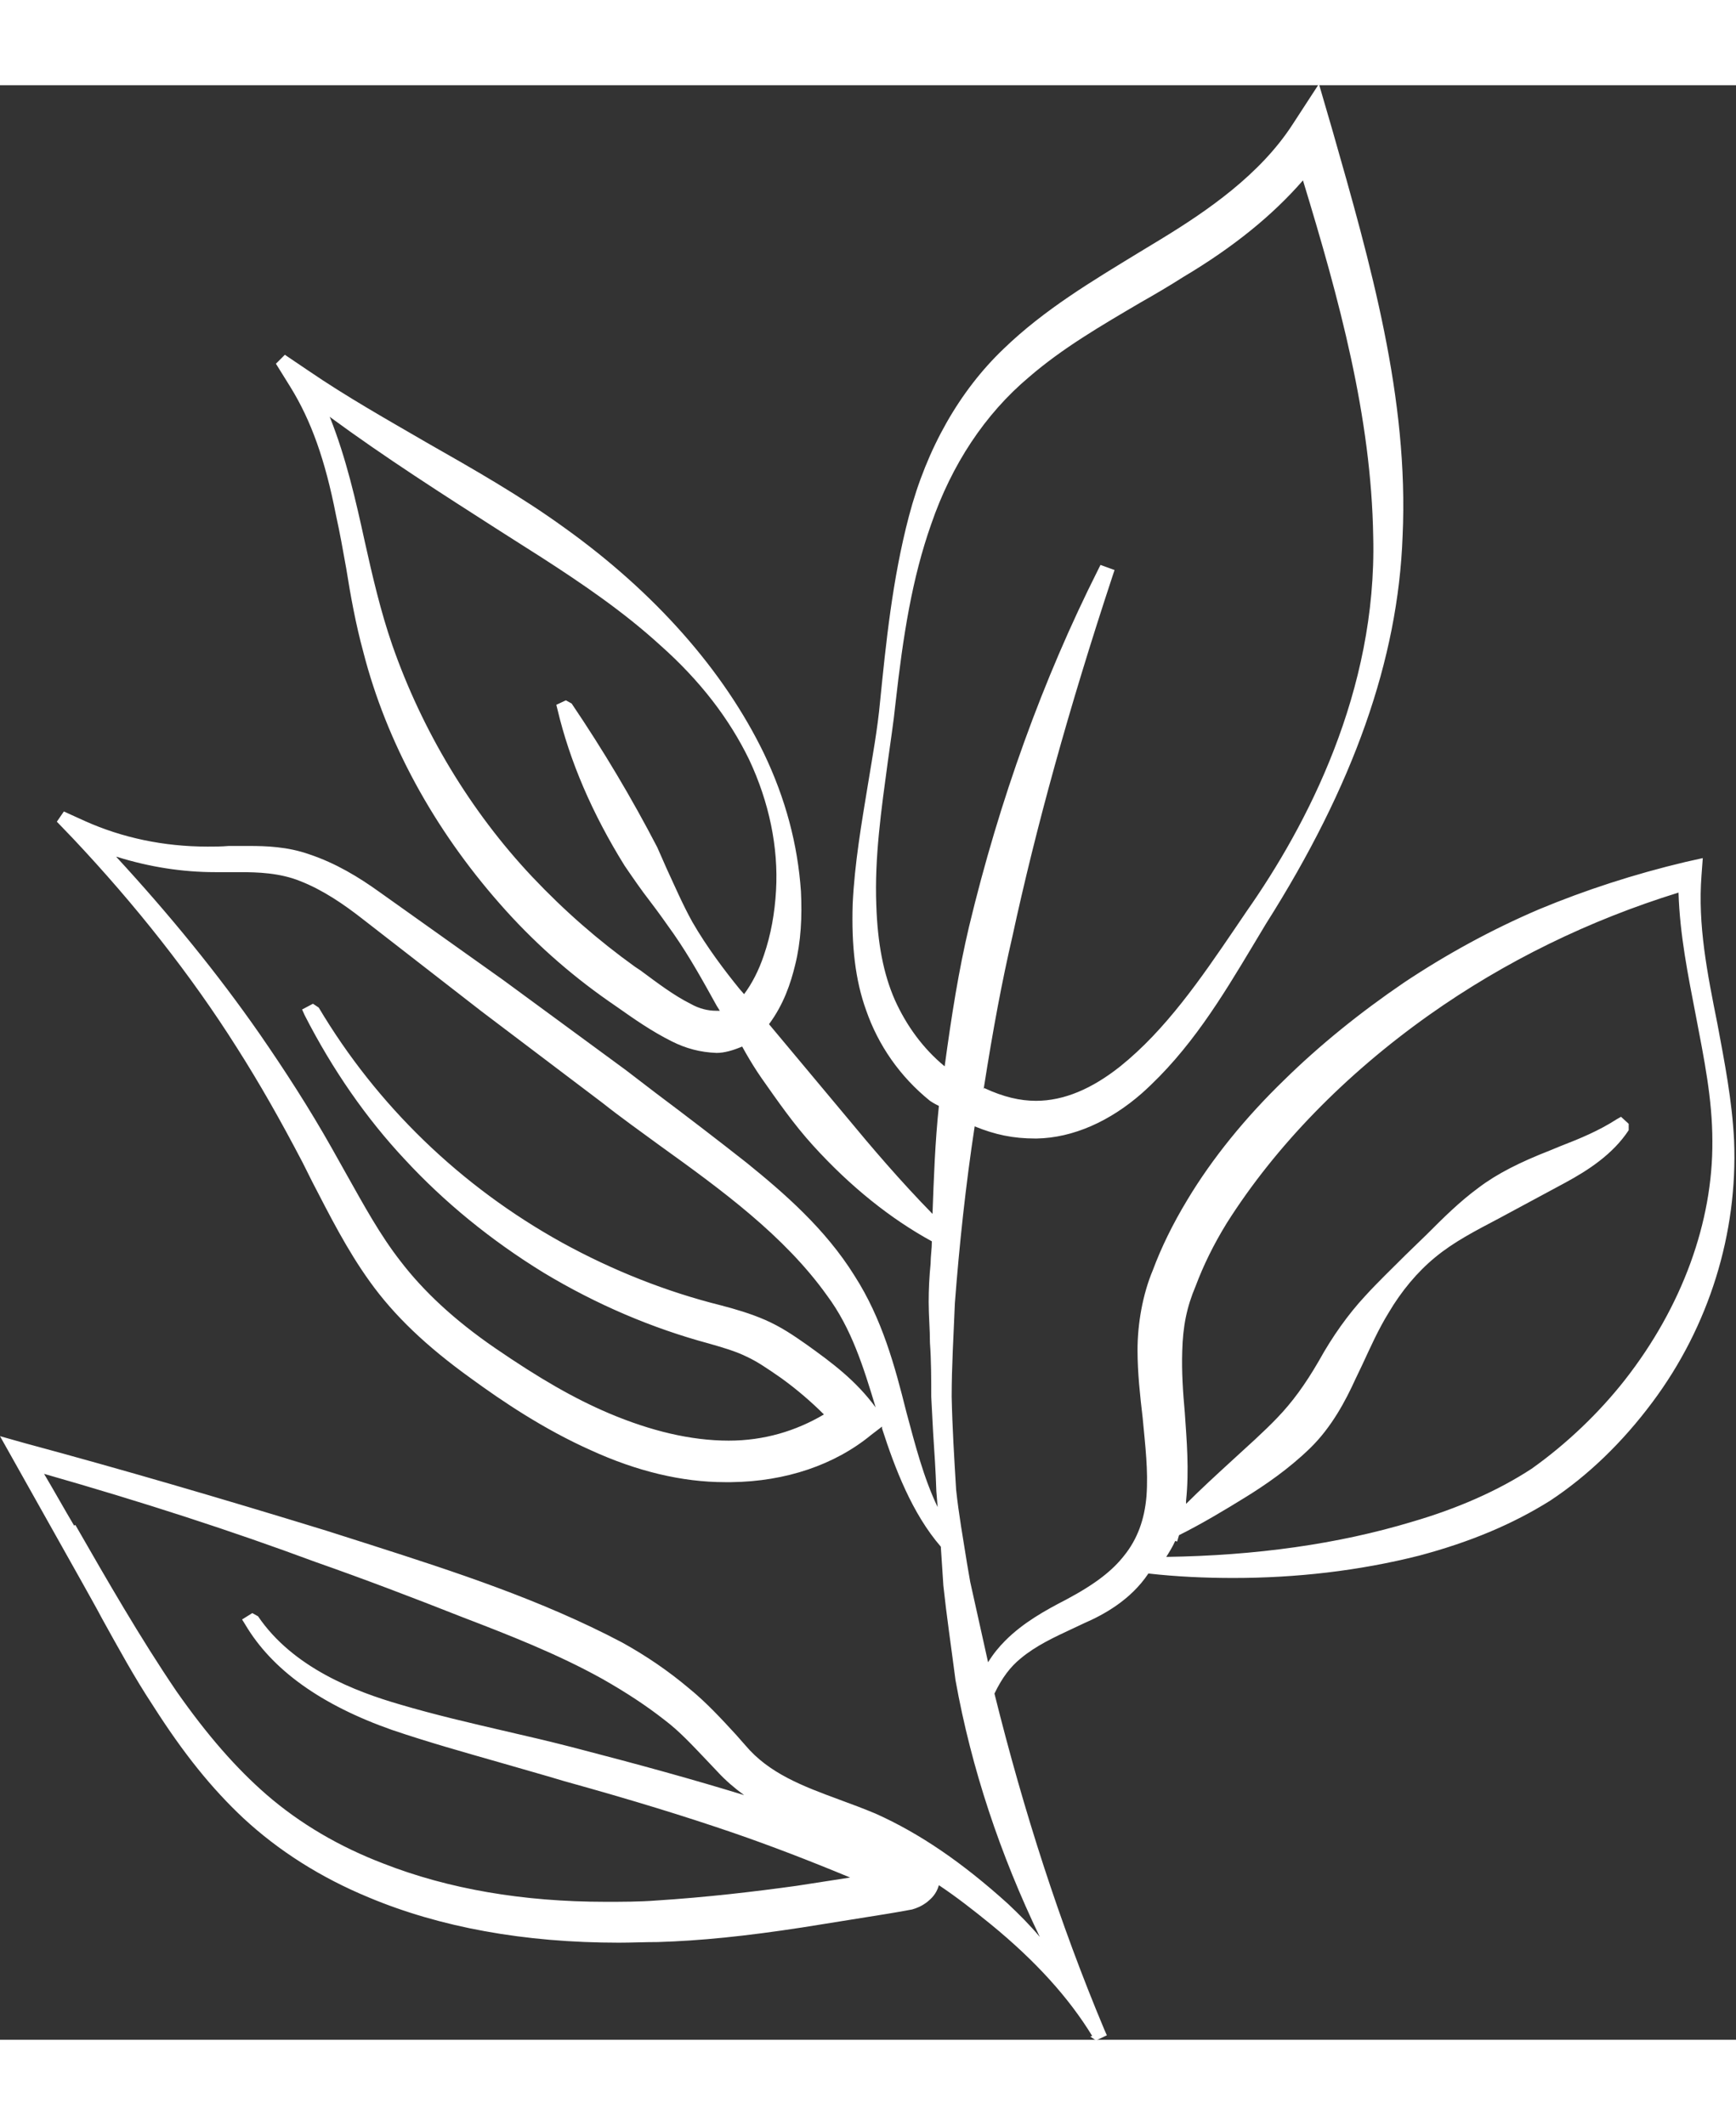
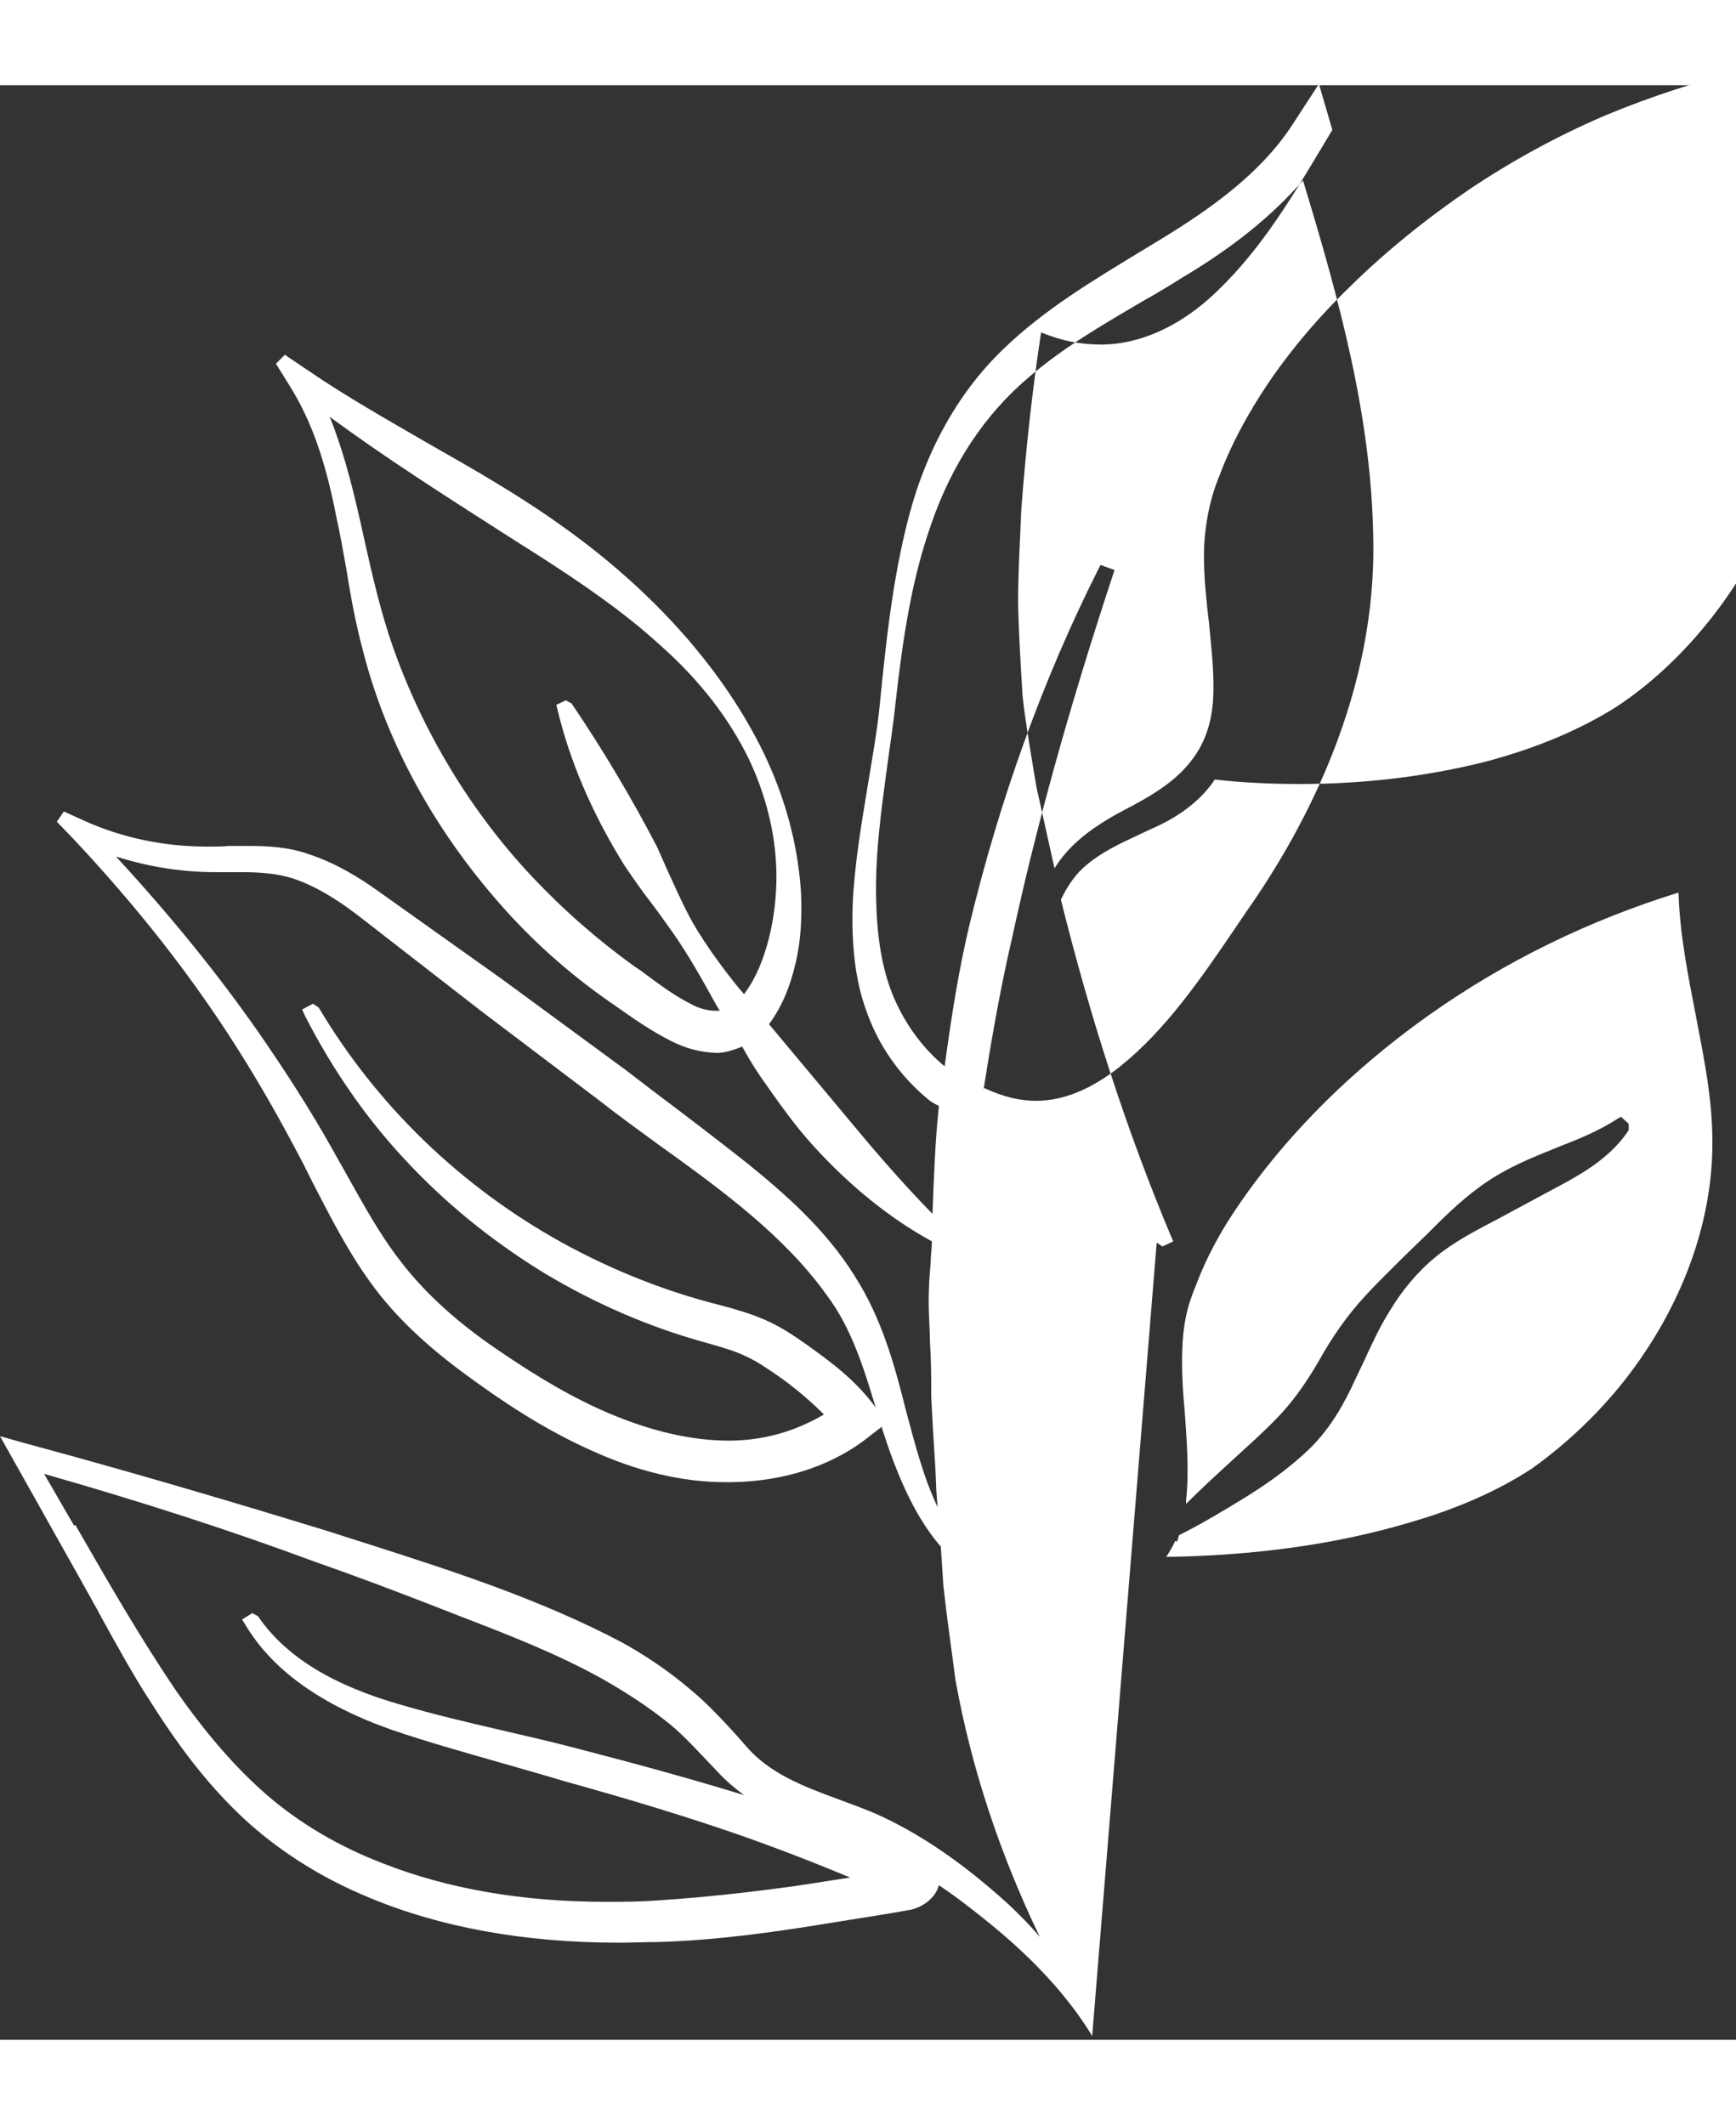
<svg xmlns="http://www.w3.org/2000/svg" id="_レイヤー_2" width="25" viewBox="0 0 27.18 30.6">
  <rect x="0" y="0" width="27.18" height="30.6" fill="#333333" stroke="none" />
  <defs>
    <style>.cls-1{fill:#fff;stroke-width:0px;}</style>
  </defs>
  <g id="_文字">
-     <path class="cls-1" d="m17.1,30.54c-.36-.59-.88-1.17-1.59-1.75-.27-.22-.54-.43-.81-.61-.04.14-.12.21-.18.26-.09.07-.17.1-.24.12-.16.03-.28.05-.4.07l-1.31.21c-.91.14-1.61.21-2.27.23-.2,0-.41.01-.61.01-1.48,0-2.8-.24-3.92-.71-.75-.31-1.41-.73-1.96-1.24-.49-.46-.93-1-1.42-1.77-.29-.44-.54-.9-.79-1.35-.1-.19-.21-.38-.32-.58l-1.28-2.28.39.11c1.52.41,3.06.86,4.72,1.37l.69.22c1.31.42,2.67.86,3.94,1.53.38.21.73.45,1.05.72.27.22.5.47.73.72l.15.17c.37.44.9.64,1.47.85.19.07.38.14.57.22.69.31,1.35.76,2.07,1.41.18.17.35.34.5.52-.62-1.29-1.07-2.63-1.32-4.02-.07-.54-.14-1.01-.19-1.48l-.04-.61c-.45-.52-.72-1.23-.92-1.85v-.03s-.17.13-.17.13c-.57.47-1.34.73-2.19.74h-.1c-.67,0-1.38-.17-2.1-.5-.74-.33-1.39-.77-1.87-1.12-.71-.51-1.21-.99-1.59-1.52-.36-.5-.63-1.04-.9-1.56l-.15-.3c-.35-.67-.68-1.25-1.03-1.8-.72-1.14-1.59-2.24-2.57-3.28l-.25-.26.11-.16.33.15c.58.26,1.23.4,1.92.4.11,0,.22,0,.33-.01.11,0,.21,0,.32,0,.26,0,.6.01.94.13.42.14.78.36,1.1.59l1.94,1.38,1.92,1.41.47.36c.48.36.95.72,1.42,1.09.58.47,1.23,1.03,1.69,1.77.43.67.63,1.41.81,2.13.14.52.27,1.03.49,1.49l-.02-.25c-.01-.31-.03-.61-.05-.91l-.03-.57c0-.28,0-.56-.02-.84,0-.21-.02-.43-.02-.64,0-.2.01-.4.03-.6,0-.12.02-.23.02-.35-.64-.35-1.27-.85-1.86-1.5-.3-.33-.55-.69-.81-1.06-.09-.13-.17-.26-.25-.4l-.05-.09c-.14.06-.28.1-.4.1-.26-.01-.48-.07-.7-.18-.32-.16-.59-.35-.86-.54l-.13-.09c-.63-.44-1.2-.95-1.7-1.52-1.04-1.18-1.78-2.54-2.14-3.94-.12-.44-.2-.88-.27-1.32-.05-.28-.1-.56-.16-.83-.17-.87-.39-1.48-.71-2l-.23-.37.14-.14.37.25c.6.41,1.24.77,1.86,1.13.72.41,1.46.83,2.15,1.33,1.41,1.01,2.49,2.23,3.12,3.53.34.71.53,1.43.58,2.16.02.4,0,.79-.09,1.15-.07.29-.18.62-.41.93l1.22,1.46c.38.46.84,1,1.34,1.51.02-.55.04-1.13.1-1.69-.08-.04-.11-.06-.14-.08-.47-.38-.81-.87-1-1.42-.17-.47-.23-1.01-.21-1.66.03-.64.14-1.27.24-1.88.07-.43.15-.86.19-1.3.09-.89.19-1.9.45-2.89.28-1.07.8-1.97,1.48-2.62.64-.62,1.4-1.07,2.12-1.51l.33-.2c.74-.45,1.57-1.02,2.08-1.81l.41-.63.21.72c.6,2.1,1.2,4.2,1.1,6.36-.07,1.93-.77,3.91-2.14,6.07l-.21.35c-.48.8-.98,1.63-1.73,2.3-.5.44-1.08.7-1.65.71,0,0-.01,0-.02,0-.35,0-.63-.06-.95-.19-.14.92-.24,1.85-.31,2.77-.02.51-.05.98-.05,1.46.01.48.04.97.07,1.46.04.38.11.77.17,1.15l.05.29.28,1.26c.08-.13.17-.24.27-.34.28-.28.62-.47.95-.64.47-.25.73-.46.91-.69.21-.26.32-.57.35-.93.03-.4-.02-.8-.06-1.23-.04-.34-.08-.7-.08-1.06,0-.41.08-.87.24-1.25.13-.35.31-.72.54-1.1.39-.65.91-1.29,1.52-1.88.55-.54,1.18-1.05,1.87-1.52.66-.44,1.37-.83,2.12-1.15.72-.3,1.49-.55,2.29-.74l.27-.06-.02.27c-.06.78.09,1.53.25,2.33.11.59.23,1.2.26,1.82.06,1.45-.39,2.91-1.28,4.1-.47.63-1.01,1.15-1.6,1.54-.59.37-1.26.65-2.05.86-.95.24-1.93.35-2.91.35h0c-.44,0-.89-.02-1.33-.07-.28.42-.71.65-1.01.78l-.17.08c-.3.14-.58.27-.82.47-.16.13-.29.3-.41.55.46,1.85,1.02,3.59,1.72,5.26l.04.09-.17.08-.09-.06ZM1.18,22.54c.5.87,1.01,1.76,1.58,2.6.49.7.94,1.21,1.41,1.62.53.46,1.15.82,1.83,1.08,1.02.4,2.19.6,3.48.6.26,0,.53,0,.79-.02.79-.05,1.55-.14,2.2-.23l.84-.13c-.65-.27-1.25-.5-1.83-.7-.76-.26-1.57-.51-2.65-.81-.33-.1-.66-.19-1-.29-.56-.16-1.13-.32-1.69-.51-1.11-.39-1.88-.94-2.3-1.65l-.05-.08.16-.1.09.05c.55.81,1.53,1.18,2.22,1.38.54.16,1.1.29,1.66.42.35.08.69.16,1.04.25,1.08.28,1.91.51,2.69.75-.15-.11-.29-.23-.41-.36l-.18-.19c-.22-.23-.42-.45-.66-.63-.28-.22-.6-.43-.97-.64-.7-.39-1.47-.69-2.2-.97-.76-.3-1.52-.59-2.29-.86-1.32-.49-2.71-.94-4.25-1.38.16.27.31.54.47.81Zm17.22.25c-.04.09-.09.17-.14.25,1.4-.02,2.69-.2,3.85-.55.72-.21,1.35-.49,1.87-.83.55-.39,1.06-.88,1.46-1.39.9-1.15,1.38-2.48,1.37-3.74,0-.66-.13-1.29-.26-1.97-.12-.62-.25-1.26-.27-1.92-1.39.43-2.71,1.07-3.91,1.92-1.31.93-2.4,2.05-3.16,3.25-.21.34-.37.67-.49.99-.14.33-.2.63-.21,1.02-.01.32.01.63.04.96.03.44.07.9.02,1.38,0,.02,0,.03,0,.05.23-.23.47-.45.71-.67.25-.23.5-.45.72-.68.23-.24.43-.51.65-.89.21-.38.46-.73.72-1.01.2-.22.42-.43.63-.64l.34-.33c.25-.25.51-.51.81-.73.29-.22.65-.4,1.11-.58l.17-.07c.31-.12.6-.24.88-.42l.07-.04.12.11v.1c-.25.38-.64.63-.99.82l-1.04.56c-.38.2-.71.37-1,.61-.28.23-.53.53-.73.87-.16.26-.28.53-.41.81l-.11.23c-.15.33-.37.75-.71,1.08-.34.33-.71.58-1,.76-.34.21-.69.42-1.05.6l-.03.1ZM1.82,12.08c.83.9,1.59,1.83,2.25,2.78.38.55.77,1.15,1.13,1.79l.23.41c.27.48.52.94.84,1.35.36.47.84.92,1.48,1.36.7.48,1.24.79,1.78,1.02.66.28,1.29.43,1.88.43.55,0,1.05-.15,1.49-.41-.19-.19-.42-.39-.67-.57-.23-.16-.38-.26-.53-.33-.18-.09-.39-.15-.6-.21-.89-.24-1.76-.61-2.59-1.11-.83-.51-1.56-1.11-2.17-1.77-.6-.64-1.13-1.4-1.57-2.26l-.04-.09.17-.09.09.06c.91,1.53,2.22,2.8,3.81,3.68.8.44,1.64.77,2.48.98.23.06.47.13.7.23.25.11.44.24.64.38.42.3.78.57,1.09.99h0c-.19-.63-.38-1.24-.76-1.75-.67-.94-1.66-1.66-2.62-2.35-.3-.22-.61-.44-.9-.67l-1.89-1.43-1.88-1.46c-.27-.21-.6-.44-.96-.58-.32-.13-.67-.14-.94-.14,0,0-.31,0-.39,0-.51,0-1.03-.08-1.54-.24Zm13.59,3.62c.3.14.56.2.81.2.44,0,.88-.19,1.32-.54.71-.57,1.26-1.37,1.79-2.15l.19-.28c.94-1.34,2.04-3.44,1.98-5.86-.03-1.88-.53-3.71-1.1-5.58-.47.54-1.08,1.04-1.87,1.51-.22.14-.44.27-.67.4-.63.37-1.23.72-1.75,1.17-.69.58-1.21,1.37-1.53,2.3-.3.85-.44,1.74-.56,2.81-.03.3-.08.61-.12.91-.1.74-.21,1.5-.18,2.25.02.59.11,1.07.29,1.48.18.4.44.76.78,1.04.11-.81.22-1.5.38-2.18.48-2,1.16-3.88,2.02-5.59l.04-.08.22.08-.03.09c-.69,2.09-1.2,3.94-1.57,5.65-.16.69-.3,1.43-.45,2.39ZM5.17,5.21c.25.63.4,1.29.54,1.93.12.54.25,1.1.43,1.62.47,1.35,1.23,2.61,2.19,3.63.51.54,1.04,1,1.61,1.41l.09.06c.27.2.52.39.78.52.14.08.28.11.4.11.02,0,.04,0,.06,0l-.05-.08c-.21-.38-.42-.76-.67-1.12-.12-.17-.24-.34-.37-.51-.14-.18-.27-.37-.4-.56-.51-.82-.86-1.64-1.05-2.44l-.02-.08.15-.07.09.05c.5.74.94,1.48,1.34,2.25l.15.34c.13.28.25.56.4.83.23.4.52.78.74,1.05l.07.08c.12-.16.23-.37.31-.61.11-.32.17-.66.19-1.01.04-.68-.11-1.39-.42-2.05-.31-.64-.77-1.24-1.39-1.79-.58-.53-1.23-.97-1.85-1.37l-.66-.42c-.89-.57-1.8-1.15-2.67-1.79Z" />
+     <path class="cls-1" d="m17.1,30.54c-.36-.59-.88-1.17-1.59-1.75-.27-.22-.54-.43-.81-.61-.04.14-.12.21-.18.26-.09.07-.17.1-.24.12-.16.03-.28.05-.4.07l-1.31.21c-.91.14-1.61.21-2.27.23-.2,0-.41.01-.61.01-1.48,0-2.8-.24-3.92-.71-.75-.31-1.41-.73-1.96-1.24-.49-.46-.93-1-1.42-1.77-.29-.44-.54-.9-.79-1.35-.1-.19-.21-.38-.32-.58l-1.28-2.28.39.11c1.52.41,3.06.86,4.72,1.37l.69.22c1.31.42,2.67.86,3.94,1.53.38.21.73.45,1.05.72.27.22.5.47.73.72l.15.17c.37.44.9.64,1.47.85.19.07.38.14.57.22.69.31,1.35.76,2.07,1.41.18.17.35.34.5.52-.62-1.29-1.07-2.63-1.32-4.02-.07-.54-.14-1.01-.19-1.48l-.04-.61c-.45-.52-.72-1.23-.92-1.85v-.03s-.17.13-.17.13c-.57.47-1.34.73-2.19.74h-.1c-.67,0-1.38-.17-2.1-.5-.74-.33-1.39-.77-1.87-1.12-.71-.51-1.21-.99-1.59-1.52-.36-.5-.63-1.04-.9-1.56l-.15-.3c-.35-.67-.68-1.25-1.03-1.8-.72-1.14-1.59-2.24-2.57-3.28l-.25-.26.11-.16.33.15c.58.26,1.23.4,1.92.4.11,0,.22,0,.33-.01.11,0,.21,0,.32,0,.26,0,.6.01.94.13.42.14.78.36,1.1.59l1.94,1.38,1.92,1.41.47.36c.48.36.95.72,1.42,1.09.58.47,1.23,1.03,1.69,1.77.43.67.63,1.41.81,2.13.14.52.27,1.03.49,1.49l-.02-.25c-.01-.31-.03-.61-.05-.91l-.03-.57c0-.28,0-.56-.02-.84,0-.21-.02-.43-.02-.64,0-.2.01-.4.03-.6,0-.12.02-.23.02-.35-.64-.35-1.27-.85-1.86-1.5-.3-.33-.55-.69-.81-1.06-.09-.13-.17-.26-.25-.4l-.05-.09c-.14.06-.28.1-.4.1-.26-.01-.48-.07-.7-.18-.32-.16-.59-.35-.86-.54l-.13-.09c-.63-.44-1.2-.95-1.7-1.52-1.04-1.18-1.78-2.54-2.14-3.94-.12-.44-.2-.88-.27-1.32-.05-.28-.1-.56-.16-.83-.17-.87-.39-1.48-.71-2l-.23-.37.14-.14.37.25c.6.41,1.24.77,1.86,1.13.72.41,1.46.83,2.15,1.33,1.41,1.01,2.49,2.23,3.12,3.53.34.71.53,1.43.58,2.16.02.4,0,.79-.09,1.15-.07.29-.18.62-.41.93l1.22,1.46c.38.46.84,1,1.34,1.51.02-.55.04-1.13.1-1.69-.08-.04-.11-.06-.14-.08-.47-.38-.81-.87-1-1.42-.17-.47-.23-1.01-.21-1.66.03-.64.14-1.27.24-1.88.07-.43.15-.86.19-1.3.09-.89.19-1.9.45-2.89.28-1.07.8-1.97,1.48-2.62.64-.62,1.4-1.07,2.12-1.51l.33-.2c.74-.45,1.57-1.02,2.08-1.81l.41-.63.21.72l-.21.35c-.48.8-.98,1.63-1.73,2.3-.5.44-1.08.7-1.65.71,0,0-.01,0-.02,0-.35,0-.63-.06-.95-.19-.14.92-.24,1.85-.31,2.77-.02.51-.05.98-.05,1.46.01.48.04.97.07,1.46.04.38.11.77.17,1.15l.05.29.28,1.26c.08-.13.17-.24.27-.34.28-.28.62-.47.95-.64.47-.25.73-.46.91-.69.21-.26.32-.57.35-.93.03-.4-.02-.8-.06-1.23-.04-.34-.08-.7-.08-1.06,0-.41.08-.87.24-1.25.13-.35.31-.72.54-1.1.39-.65.91-1.29,1.52-1.88.55-.54,1.18-1.05,1.87-1.52.66-.44,1.37-.83,2.12-1.15.72-.3,1.49-.55,2.29-.74l.27-.06-.02.27c-.06.78.09,1.53.25,2.33.11.59.23,1.2.26,1.82.06,1.45-.39,2.91-1.28,4.1-.47.63-1.01,1.15-1.6,1.54-.59.37-1.26.65-2.05.86-.95.24-1.93.35-2.91.35h0c-.44,0-.89-.02-1.33-.07-.28.42-.71.65-1.01.78l-.17.08c-.3.14-.58.27-.82.47-.16.13-.29.3-.41.55.46,1.85,1.02,3.59,1.72,5.26l.04.09-.17.08-.09-.06ZM1.18,22.54c.5.87,1.01,1.76,1.58,2.6.49.7.94,1.21,1.41,1.62.53.46,1.15.82,1.83,1.08,1.02.4,2.19.6,3.48.6.26,0,.53,0,.79-.02.79-.05,1.55-.14,2.2-.23l.84-.13c-.65-.27-1.25-.5-1.83-.7-.76-.26-1.57-.51-2.65-.81-.33-.1-.66-.19-1-.29-.56-.16-1.13-.32-1.69-.51-1.11-.39-1.88-.94-2.3-1.65l-.05-.08.16-.1.09.05c.55.81,1.53,1.18,2.22,1.38.54.16,1.1.29,1.66.42.35.08.69.16,1.04.25,1.08.28,1.91.51,2.69.75-.15-.11-.29-.23-.41-.36l-.18-.19c-.22-.23-.42-.45-.66-.63-.28-.22-.6-.43-.97-.64-.7-.39-1.47-.69-2.2-.97-.76-.3-1.52-.59-2.29-.86-1.32-.49-2.71-.94-4.25-1.38.16.27.31.54.47.81Zm17.22.25c-.04.09-.09.17-.14.25,1.4-.02,2.69-.2,3.85-.55.72-.21,1.35-.49,1.87-.83.55-.39,1.06-.88,1.46-1.39.9-1.15,1.38-2.48,1.37-3.74,0-.66-.13-1.29-.26-1.97-.12-.62-.25-1.26-.27-1.92-1.39.43-2.71,1.07-3.91,1.92-1.31.93-2.4,2.05-3.16,3.25-.21.34-.37.67-.49.99-.14.33-.2.63-.21,1.02-.01.32.01.63.04.96.03.44.07.9.02,1.38,0,.02,0,.03,0,.05.23-.23.47-.45.71-.67.25-.23.5-.45.72-.68.23-.24.43-.51.65-.89.21-.38.46-.73.72-1.01.2-.22.42-.43.63-.64l.34-.33c.25-.25.51-.51.81-.73.29-.22.65-.4,1.11-.58l.17-.07c.31-.12.6-.24.88-.42l.07-.04.12.11v.1c-.25.38-.64.63-.99.82l-1.04.56c-.38.2-.71.37-1,.61-.28.23-.53.53-.73.87-.16.26-.28.53-.41.81l-.11.23c-.15.33-.37.75-.71,1.08-.34.33-.71.58-1,.76-.34.21-.69.42-1.05.6l-.03.1ZM1.82,12.08c.83.9,1.59,1.83,2.25,2.78.38.55.77,1.15,1.13,1.79l.23.41c.27.48.52.94.84,1.35.36.47.84.92,1.48,1.36.7.48,1.24.79,1.78,1.02.66.28,1.29.43,1.88.43.55,0,1.05-.15,1.49-.41-.19-.19-.42-.39-.67-.57-.23-.16-.38-.26-.53-.33-.18-.09-.39-.15-.6-.21-.89-.24-1.76-.61-2.59-1.11-.83-.51-1.56-1.11-2.17-1.77-.6-.64-1.13-1.4-1.57-2.26l-.04-.09.17-.09.09.06c.91,1.53,2.22,2.8,3.81,3.68.8.44,1.64.77,2.48.98.23.06.47.13.7.23.25.11.44.24.64.38.42.3.78.57,1.09.99h0c-.19-.63-.38-1.24-.76-1.75-.67-.94-1.66-1.66-2.62-2.35-.3-.22-.61-.44-.9-.67l-1.89-1.43-1.88-1.46c-.27-.21-.6-.44-.96-.58-.32-.13-.67-.14-.94-.14,0,0-.31,0-.39,0-.51,0-1.03-.08-1.54-.24Zm13.59,3.62c.3.14.56.2.81.2.44,0,.88-.19,1.32-.54.71-.57,1.26-1.37,1.79-2.15l.19-.28c.94-1.34,2.04-3.44,1.98-5.86-.03-1.88-.53-3.71-1.1-5.58-.47.54-1.08,1.04-1.87,1.51-.22.14-.44.27-.67.4-.63.37-1.23.72-1.75,1.17-.69.58-1.21,1.37-1.53,2.3-.3.85-.44,1.74-.56,2.81-.03.3-.08.61-.12.91-.1.74-.21,1.5-.18,2.25.02.59.11,1.07.29,1.48.18.4.44.76.78,1.04.11-.81.22-1.5.38-2.18.48-2,1.16-3.88,2.02-5.59l.04-.08.22.08-.03.09c-.69,2.09-1.2,3.94-1.57,5.65-.16.69-.3,1.43-.45,2.39ZM5.17,5.21c.25.63.4,1.29.54,1.93.12.54.25,1.1.43,1.62.47,1.35,1.23,2.61,2.19,3.63.51.54,1.04,1,1.61,1.41l.09.06c.27.2.52.39.78.52.14.08.28.11.4.11.02,0,.04,0,.06,0l-.05-.08c-.21-.38-.42-.76-.67-1.12-.12-.17-.24-.34-.37-.51-.14-.18-.27-.37-.4-.56-.51-.82-.86-1.64-1.05-2.44l-.02-.08.15-.07.09.05c.5.74.94,1.48,1.34,2.25l.15.34c.13.28.25.56.4.83.23.4.52.78.74,1.05l.07.08c.12-.16.23-.37.31-.61.11-.32.17-.66.19-1.01.04-.68-.11-1.39-.42-2.05-.31-.64-.77-1.24-1.39-1.79-.58-.53-1.23-.97-1.85-1.37l-.66-.42c-.89-.57-1.8-1.15-2.67-1.79Z" />
  </g>
</svg>